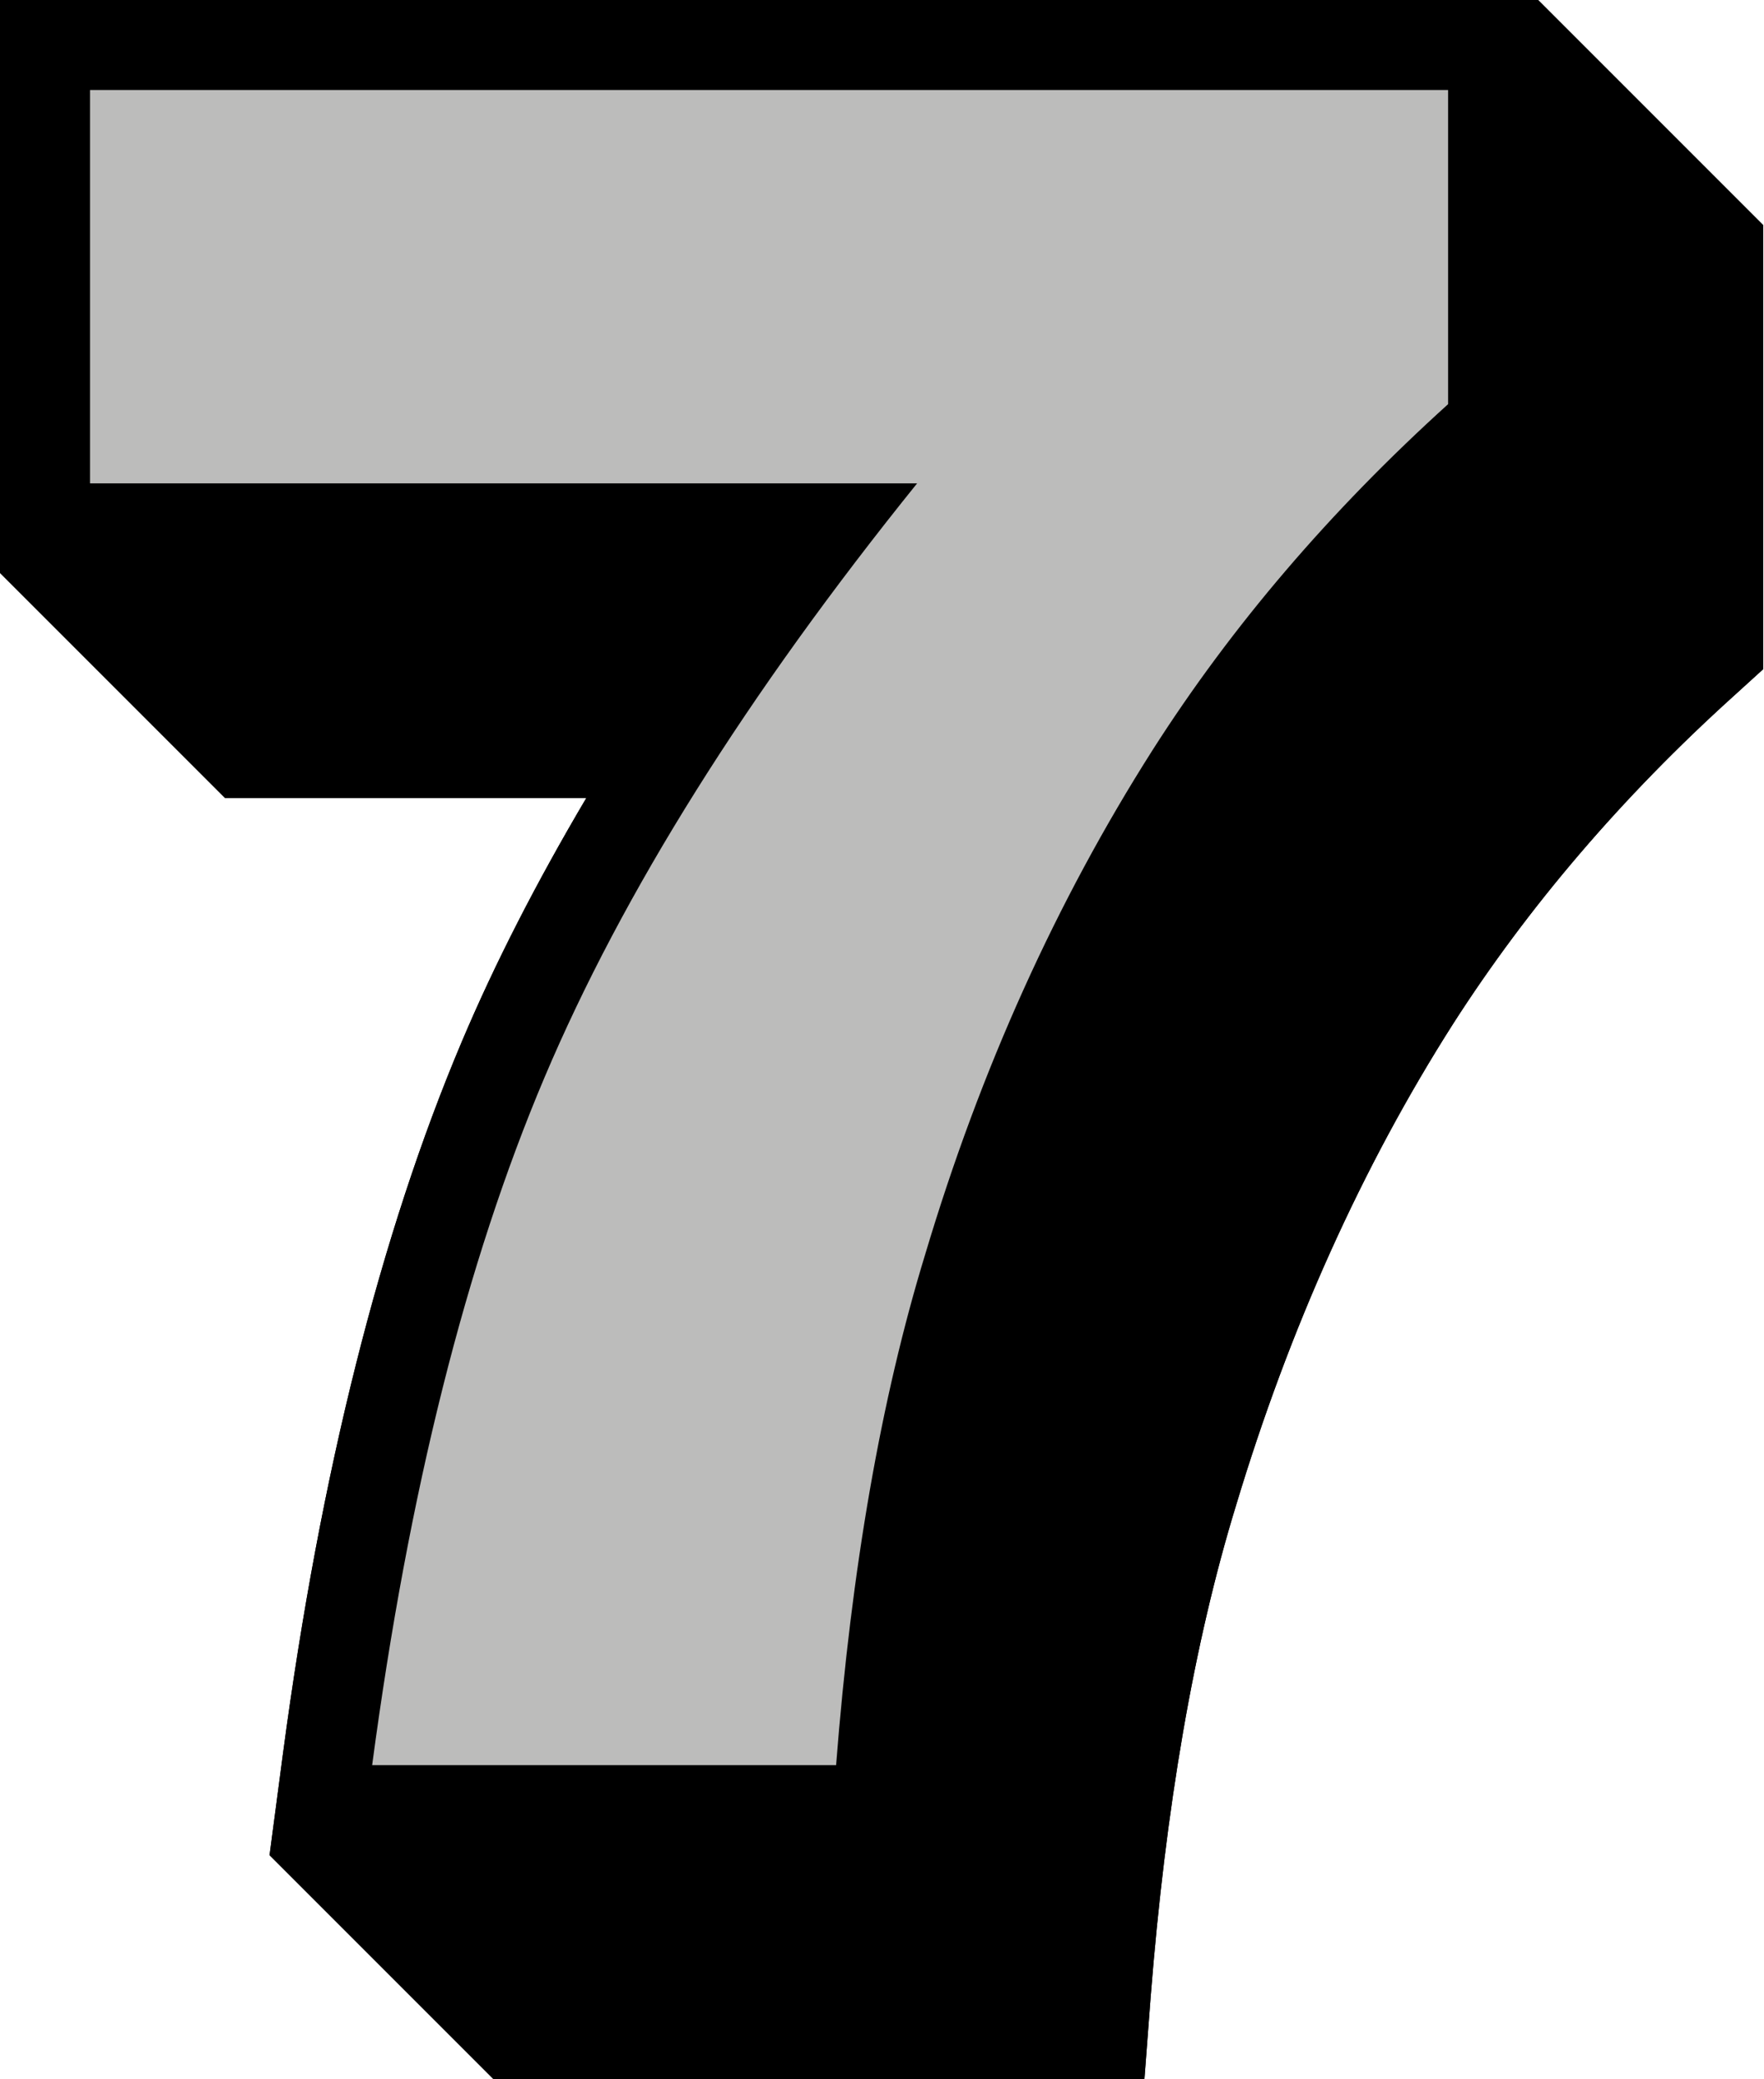
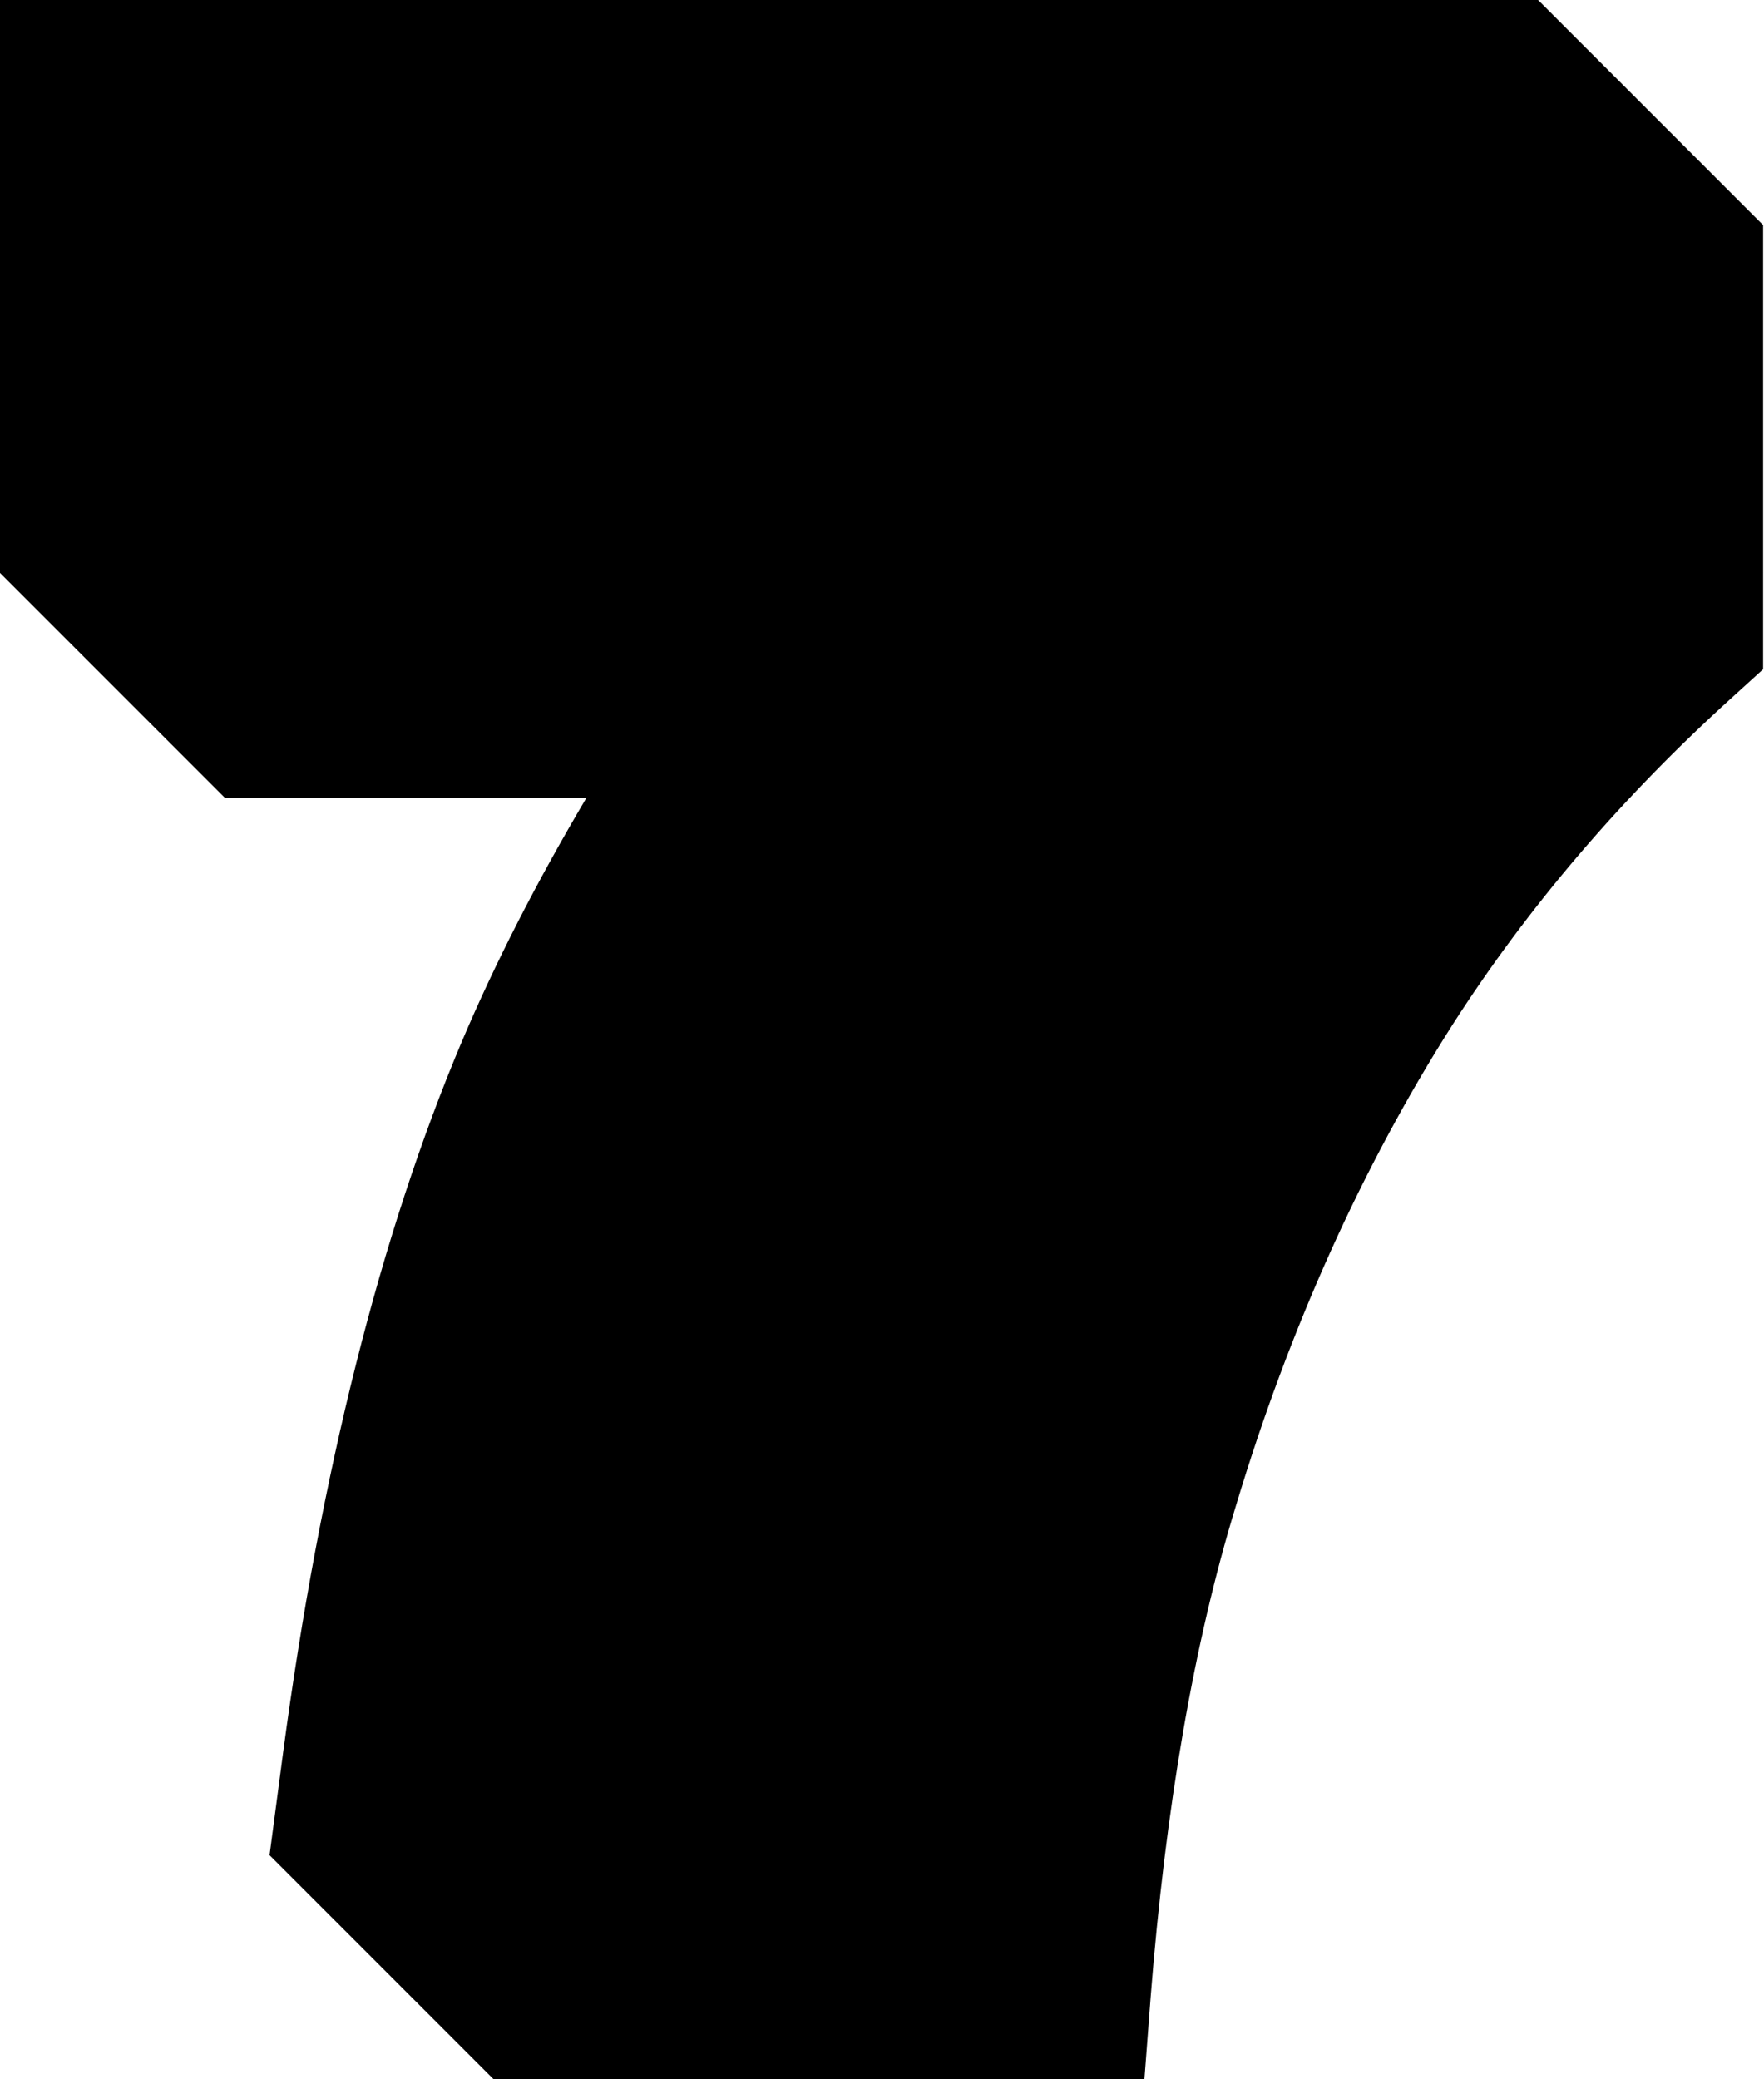
<svg xmlns="http://www.w3.org/2000/svg" fill="#000000" height="46.2" preserveAspectRatio="xMidYMid meet" version="1" viewBox="0.0 0.0 39.2 46.2" width="39.2" zoomAndPan="magnify">
  <g>
    <g id="change1_1">
-       <path d="M34.18,0H0v12.73l5,5h8.03c-1.1,1.86-2.03,3.67-2.77,5.42c-1.8,4.26-3.14,9.57-3.97,15.8l-0.3,2.27l5,5h14.44l0.14-1.85 c0.33-4.2,0.96-7.87,1.9-10.93c1.18-3.92,2.8-7.52,4.82-10.69c1.66-2.59,3.75-5.04,6.23-7.28l0.66-0.6V5L34.18,0z" />
-     </g>
+       </g>
    <g id="change2_1">
-       <path d="M2,2h30.18v6.98c-2.62,2.37-4.81,4.93-6.57,7.69c-2.13,3.35-3.82,7.08-5.05,11.2 c-0.98,3.2-1.64,6.98-1.98,11.35H8.27c0.81-6.08,2.09-11.17,3.83-15.28c1.74-4.11,4.5-8.51,8.28-13.2H2V2z" fill="#bcbcbb" />
-     </g>
+       </g>
    <g id="change1_2">
      <path d="M34.18,0H0v12.73l5,5h8.03c-1.1,1.86-2.03,3.67-2.77,5.42c-1.8,4.26-3.14,9.57-3.97,15.8l-0.3,2.27l5,5h14.44l0.14-1.85 c0.33-4.2,0.96-7.87,1.9-10.93c1.18-3.92,2.8-7.52,4.82-10.69c1.66-2.59,3.75-5.04,6.23-7.28l0.66-0.6V5L34.18,0z" />
    </g>
    <g id="change2_2">
-       <path d="M2,2h30.18v6.98c-2.62,2.37-4.81,4.93-6.57,7.69c-2.13,3.35-3.82,7.08-5.05,11.2 c-0.98,3.2-1.64,6.98-1.98,11.35H8.27c0.81-6.08,2.09-11.17,3.83-15.28c1.74-4.11,4.5-8.51,8.28-13.2H2V2z" fill="#bcbcbb" />
-     </g>
+       </g>
  </g>
</svg>